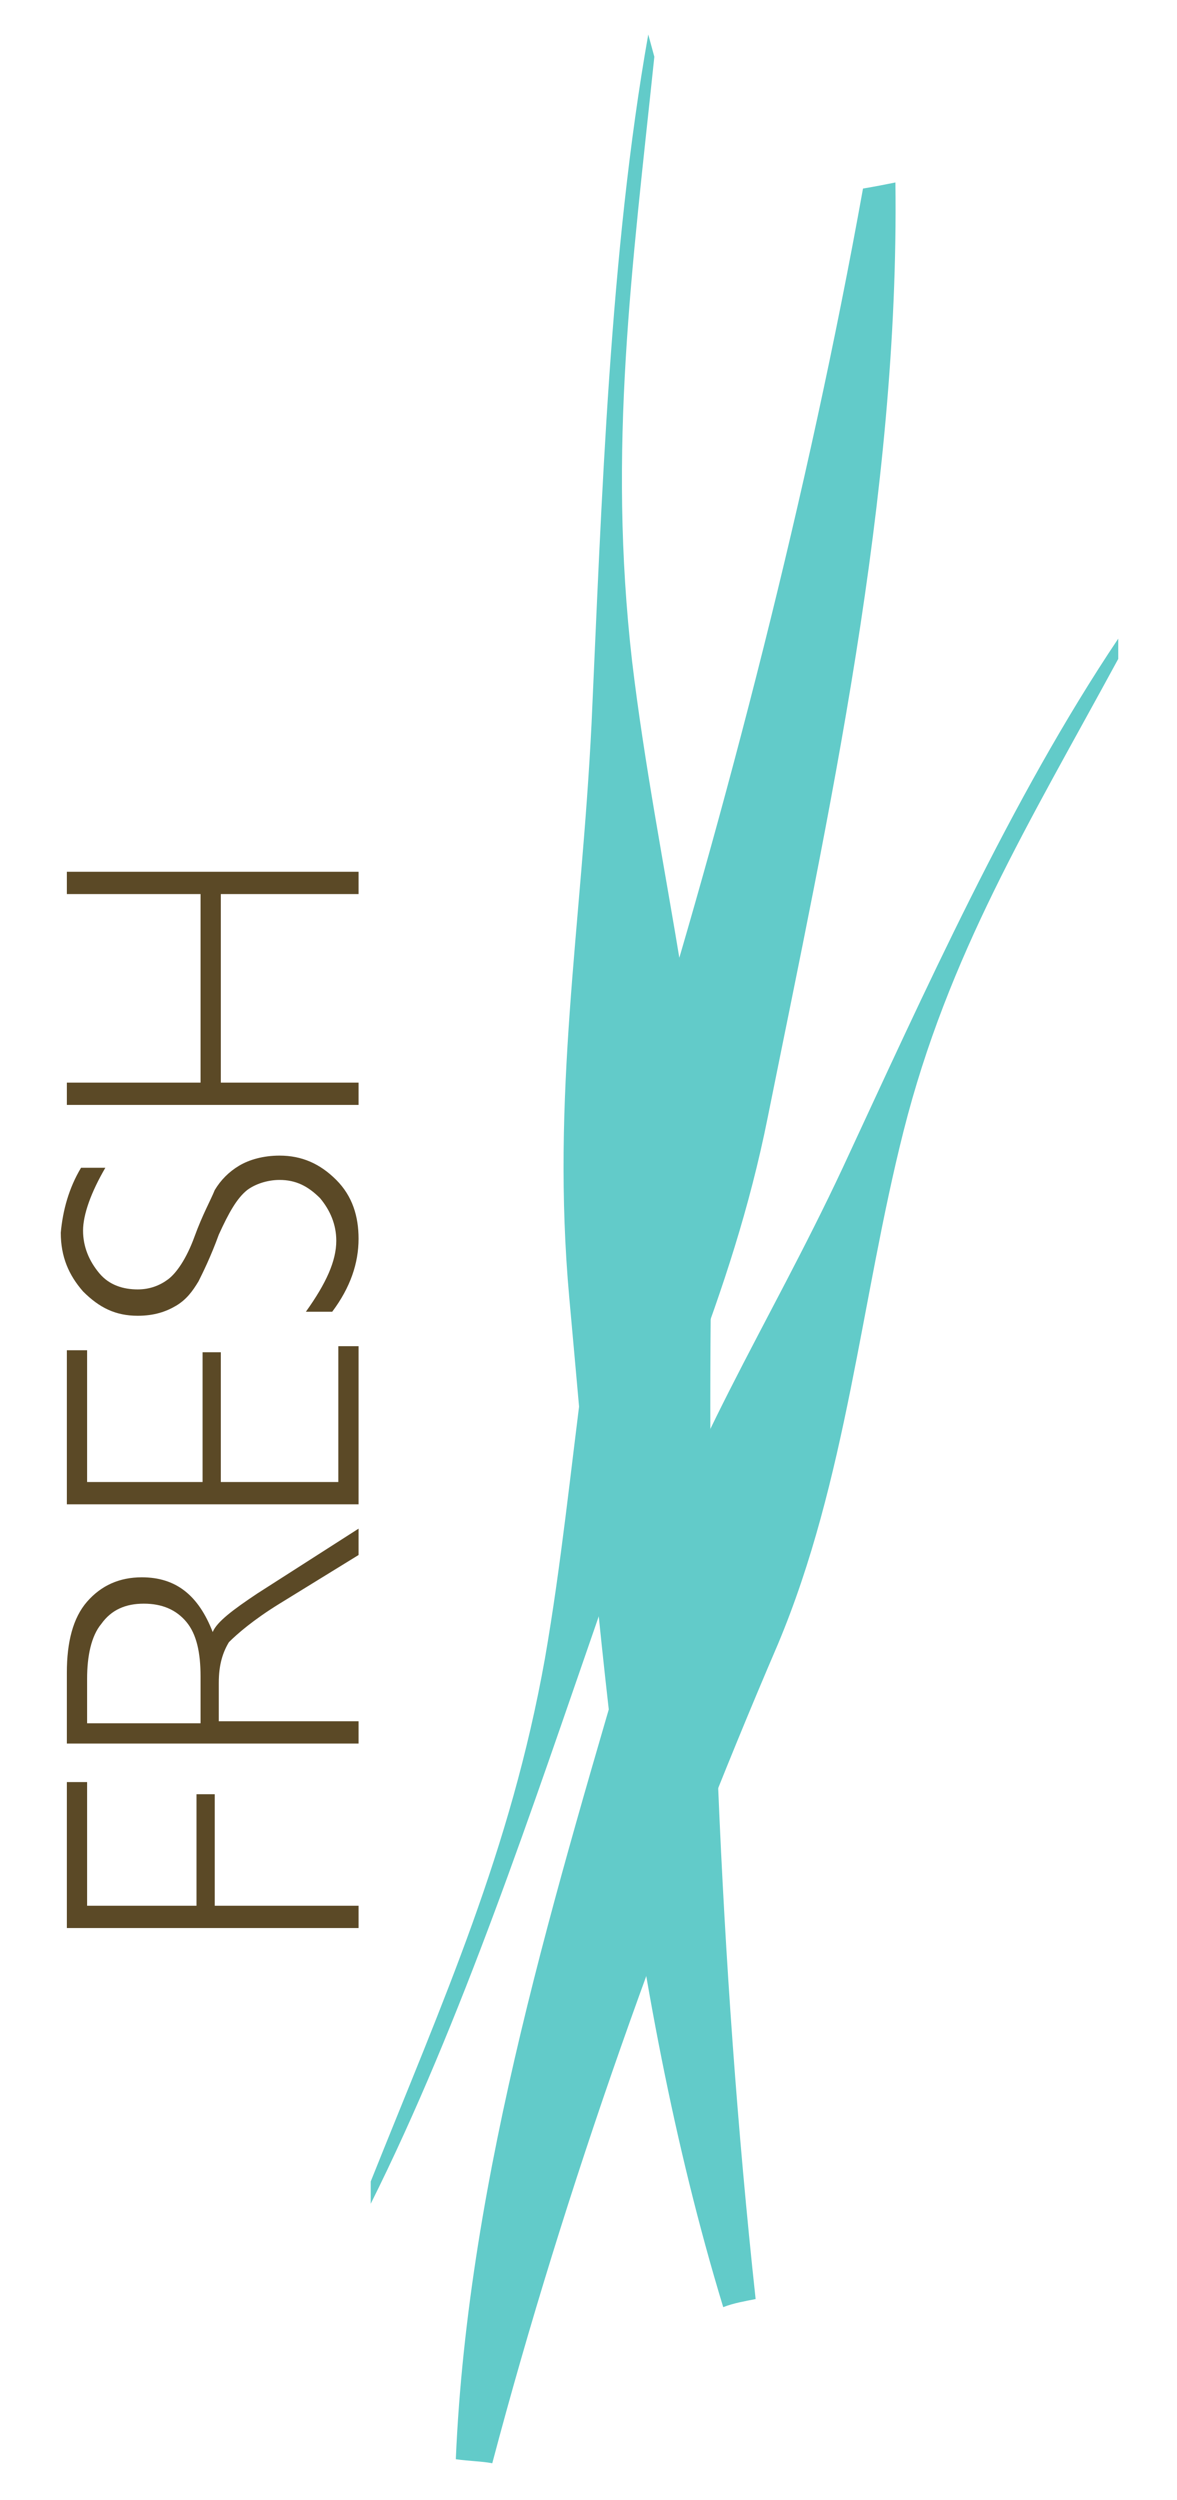
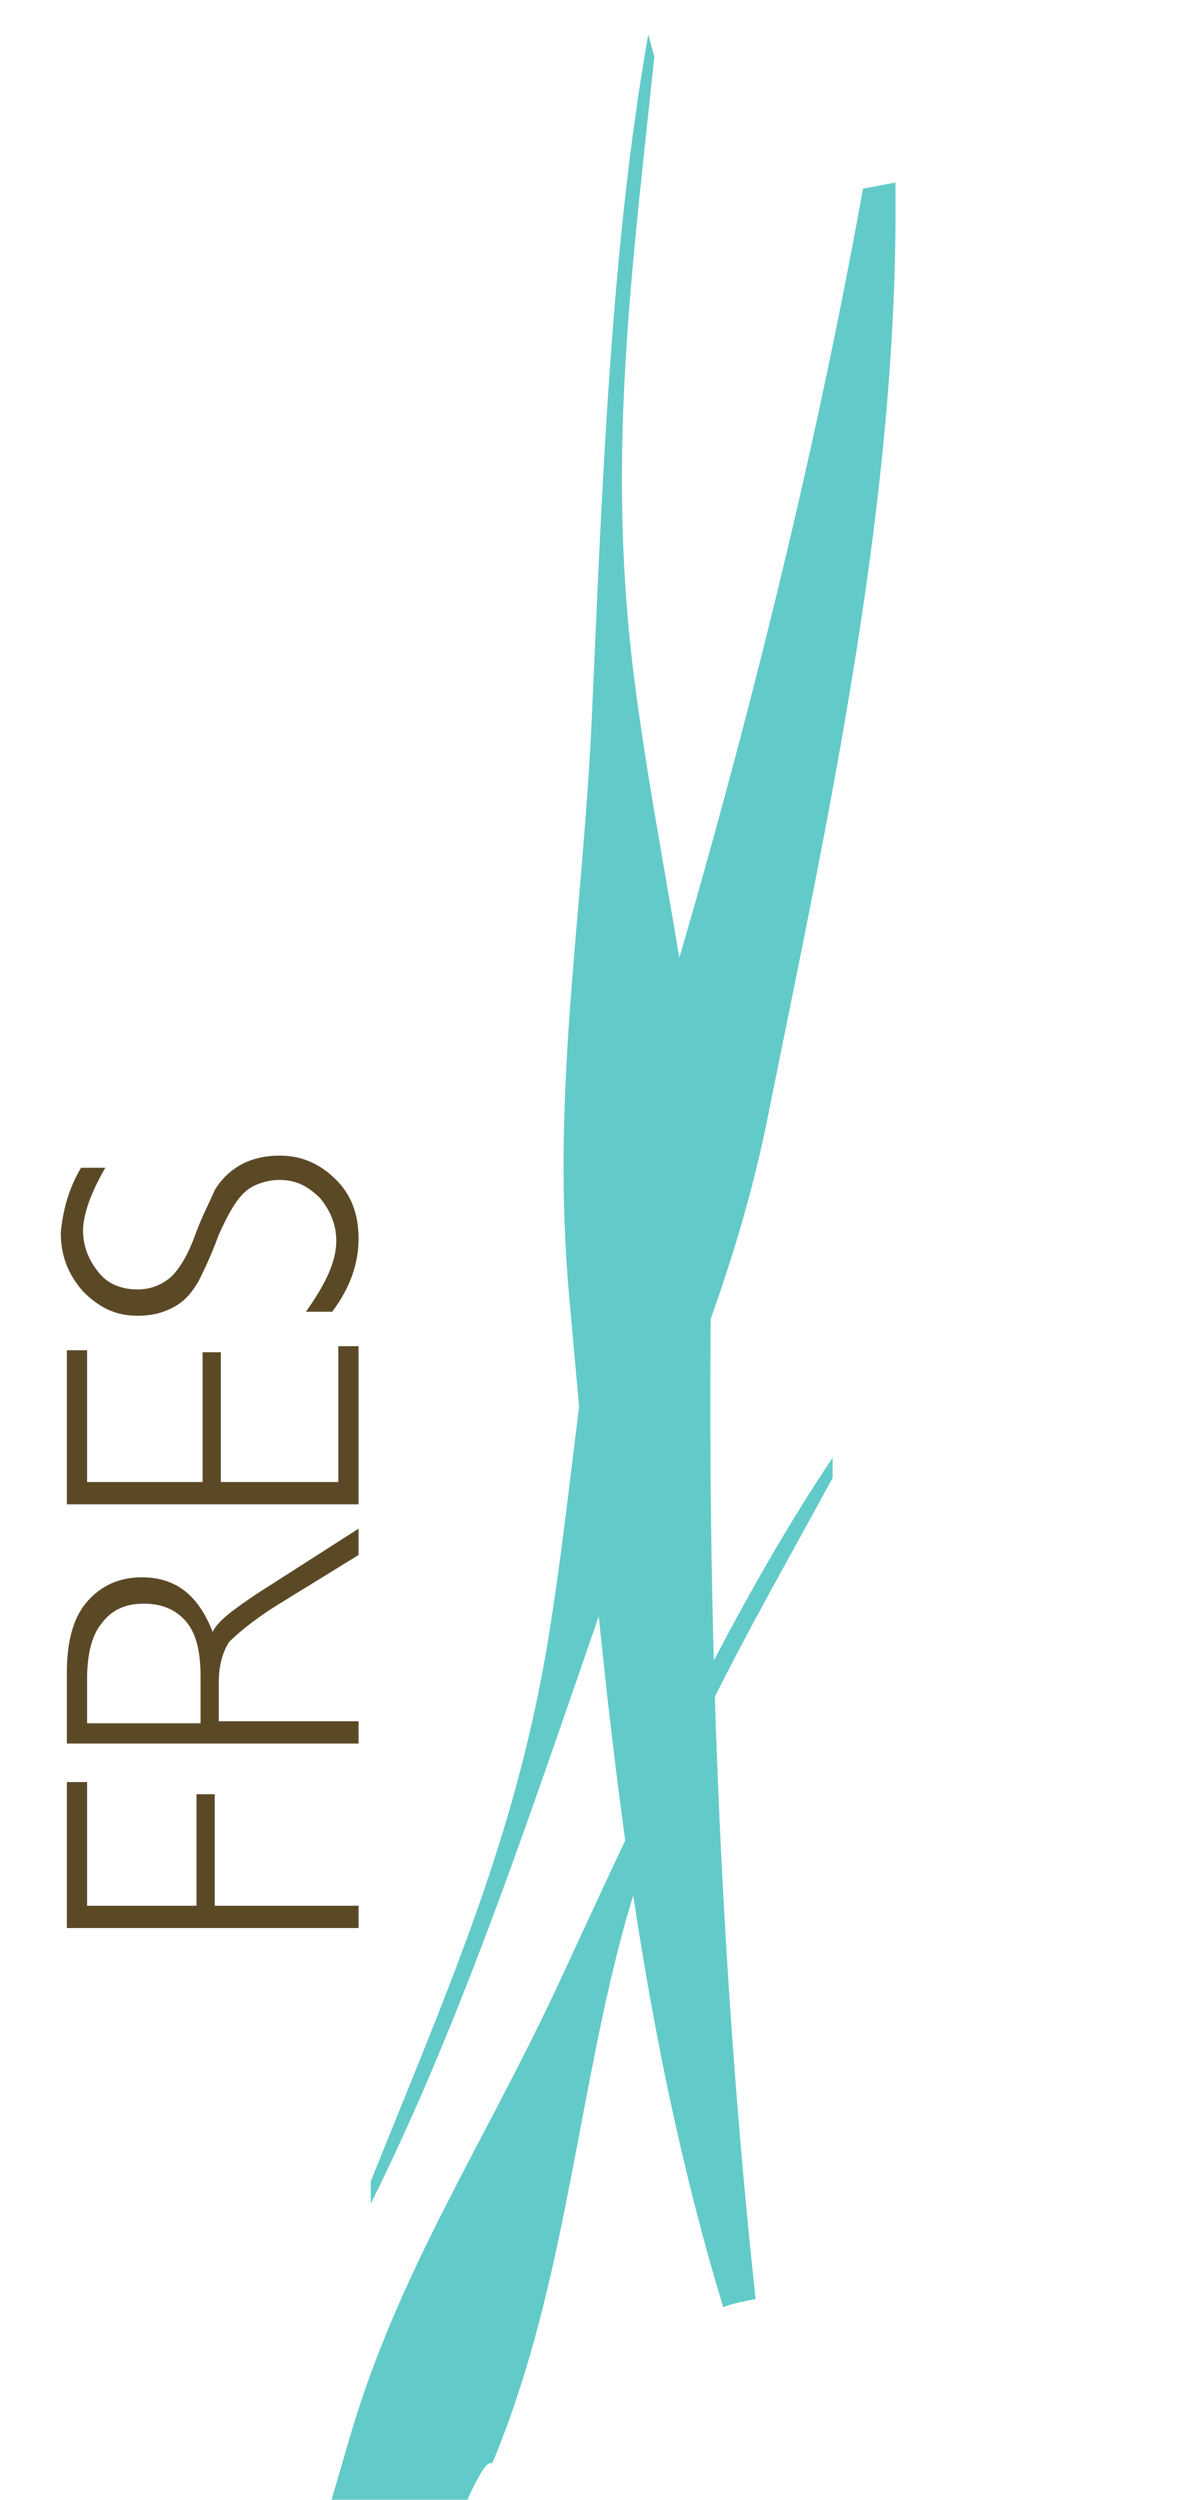
<svg xmlns="http://www.w3.org/2000/svg" version="1.1" id="Capa_1" x="0px" y="0px" viewBox="0 0 58.1 123.3" style="enable-background:new 0 0 58.1 123.3;" xml:space="preserve">
  <style type="text/css">
	.st0{fill:#62CBC9;}
	.st1{fill:#5B4926;}
</style>
  <path class="st0" d="M29.6,79.6c3-8.7,6.5-15.5,8.3-24.5c3-14.9,6.5-30.6,6.3-46.1c-0.5,0.1-1,0.2-1.6,0.3  c-2.7,15-6.7,30.5-11.1,44.7c-2.7,8.9-3,18.6-4.6,27.8c-1.7,9.5-5,16.8-8.6,25.8v1.1C22.8,99.7,26.3,89.1,29.6,79.6" />
  <path class="st0" d="M37.3,113.4c-1.8-16.6-2.4-34-2.2-50.2c0.1-10.2-2.7-20.5-3.9-30.6c-1.2-10.5,0-19.3,1.1-29.8L32,1.7  c-1.9,10.7-2.3,23-2.8,34c-0.5,10.1-2,18.3-1.1,28.3c1.5,16.4,2.7,33.7,7.6,49.8C36.2,113.6,36.8,113.5,37.3,113.4" />
-   <path class="st0" d="M24.3,121.5c3.6-13.6,8.6-27.6,14.1-40.4c3.4-8.1,4.1-17,6.2-25.3c2.2-8.7,6.2-15.2,10.6-23.3v-1  c-5.3,7.9-9.6,17.5-13.6,26.1c-3.7,7.9-7.8,14-10.2,22.1c-3.9,13.4-8.3,27.5-8.9,41.6C23.2,121.4,23.8,121.4,24.3,121.5" />
+   <path class="st0" d="M24.3,121.5c3.4-8.1,4.1-17,6.2-25.3c2.2-8.7,6.2-15.2,10.6-23.3v-1  c-5.3,7.9-9.6,17.5-13.6,26.1c-3.7,7.9-7.8,14-10.2,22.1c-3.9,13.4-8.3,27.5-8.9,41.6C23.2,121.4,23.8,121.4,24.3,121.5" />
  <polygon class="st1" points="3.3,87.9 4.3,87.9 4.3,94 9.7,94 9.7,88.5 10.6,88.5 10.6,94 17.7,94 17.7,95.1 3.3,95.1 " />
  <path class="st1" d="M3.3,86.1v-3.6c0-1.5,0.3-2.7,1-3.5s1.6-1.2,2.7-1.2c1.7,0,2.8,0.9,3.5,2.7c0.2-0.5,1-1.1,2.2-1.9l5-3.2v1.3  l-3.9,2.4c-1.3,0.8-2.1,1.5-2.5,1.9c-0.3,0.5-0.5,1.1-0.5,2v1.9h6.9V86H3.3V86.1z M4.3,85h5.6v-2.3c0-1.2-0.2-2.1-0.7-2.7  S8,79.1,7.1,79.1s-1.6,0.3-2.1,1c-0.5,0.6-0.7,1.6-0.7,2.7L4.3,85L4.3,85z" />
  <polygon class="st1" points="3.3,66.6 4.3,66.6 4.3,73.1 10,73.1 10,66.7 10.9,66.7 10.9,73.1 16.7,73.1 16.7,66.4 17.7,66.4   17.7,74.2 3.3,74.2 " />
  <path class="st1" d="M4,57.6h1.2c-0.7,1.2-1.1,2.3-1.1,3.1c0,0.8,0.3,1.5,0.8,2.1s1.2,0.8,1.9,0.8c0.6,0,1.1-0.2,1.5-0.5  c0.4-0.3,0.9-1,1.3-2.1s0.8-1.8,1-2.3c0.3-0.5,0.7-0.9,1.2-1.2c0.5-0.3,1.2-0.5,2-0.5c1.1,0,2,0.4,2.8,1.2c0.8,0.8,1.1,1.8,1.1,2.9  c0,1.2-0.4,2.4-1.3,3.6h-1.3c1-1.4,1.5-2.5,1.5-3.5c0-0.8-0.3-1.5-0.8-2.1c-0.6-0.6-1.2-0.9-2-0.9c-0.6,0-1.2,0.2-1.6,0.5  c-0.5,0.4-0.9,1.1-1.4,2.2c-0.4,1.1-0.8,1.9-1,2.3c-0.3,0.5-0.6,0.9-1.1,1.2c-0.5,0.3-1.1,0.5-1.9,0.5c-1.1,0-1.9-0.4-2.7-1.2  C3.4,62.9,3,62,3,60.8C3.1,59.7,3.4,58.6,4,57.6" />
-   <polygon class="st1" points="3.3,43 17.7,43 17.7,44.1 10.9,44.1 10.9,53.4 17.7,53.4 17.7,54.5 3.3,54.5 3.3,53.4 9.9,53.4   9.9,44.1 3.3,44.1 " />
</svg>